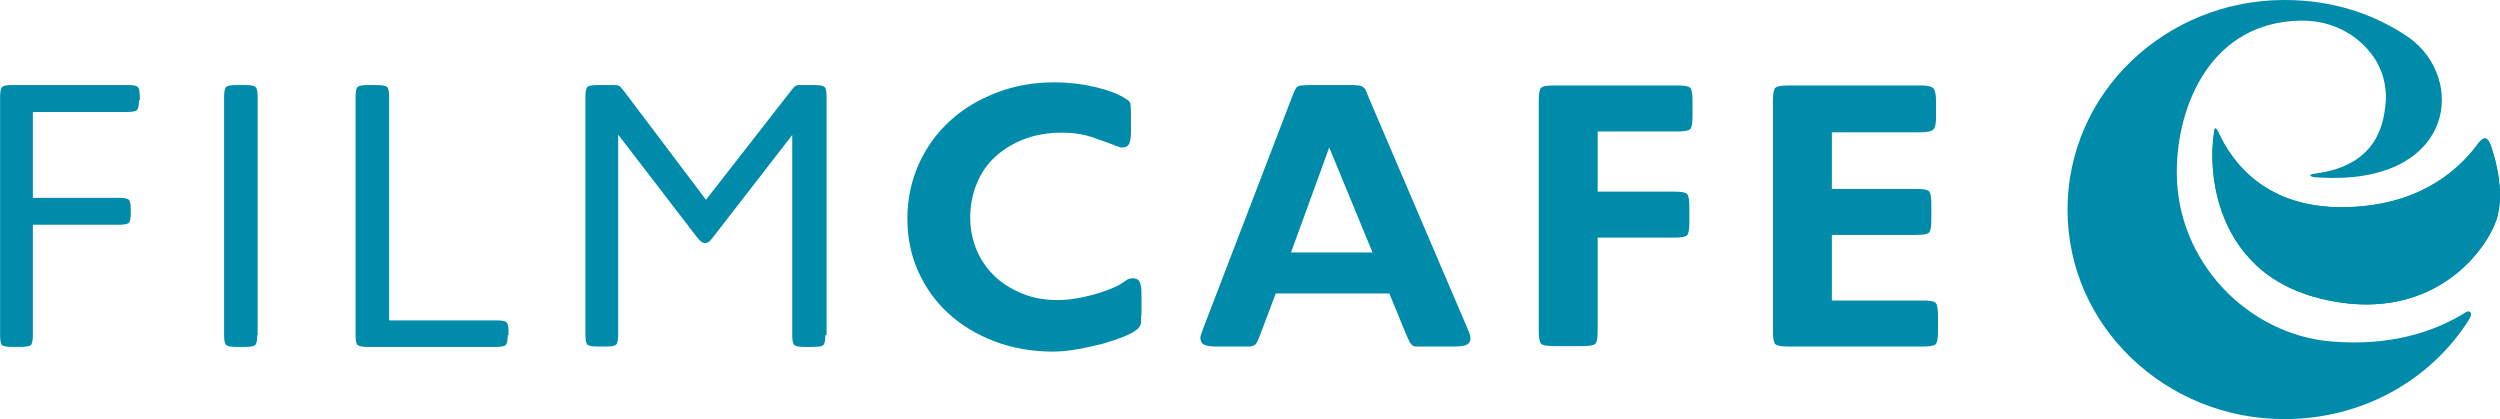
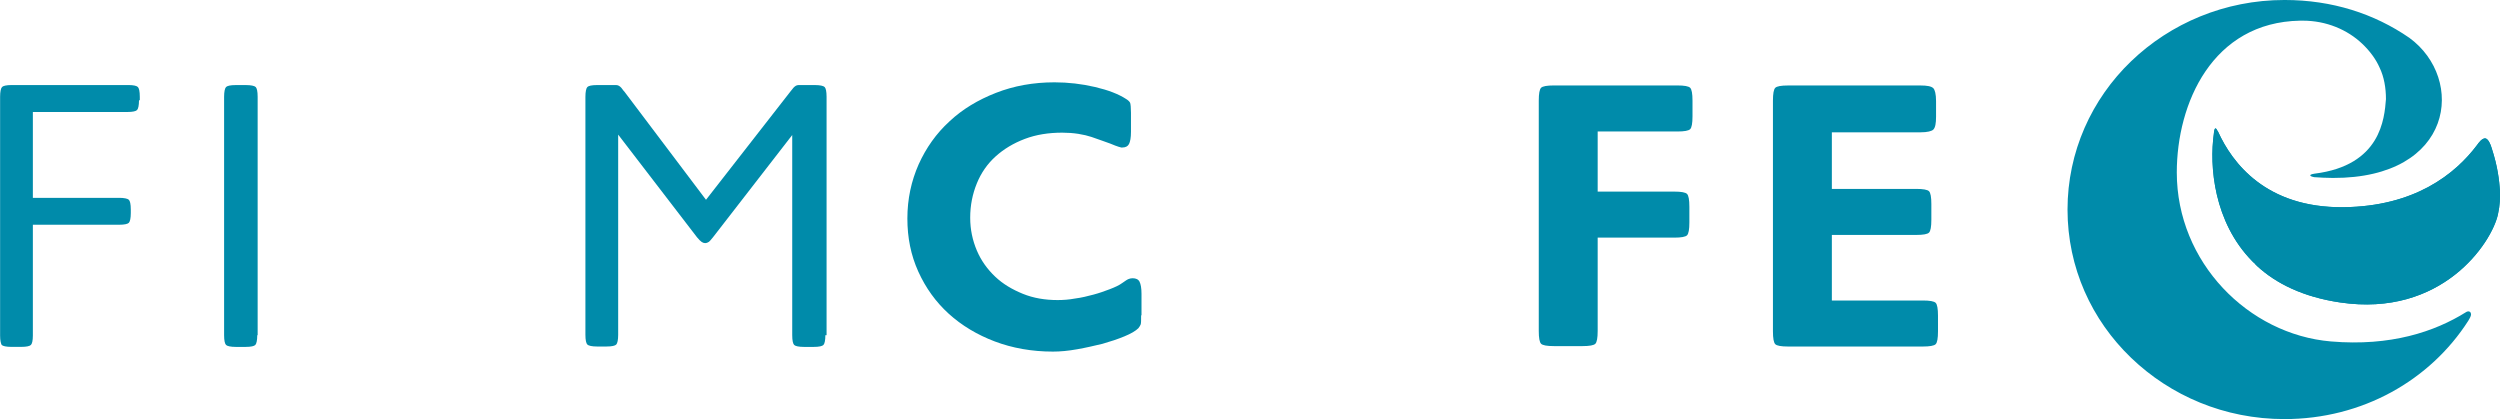
<svg xmlns="http://www.w3.org/2000/svg" width="200mm" height="33.529mm" version="1.1" viewBox="0 0 200 33.529">
  <g transform="translate(256.57 17.387)" stroke-width=".312">
    <path class="st0" d="m-245.45-9.364c0 0.406-0.062 0.687-0.156 0.78-0.094 0.094-0.343 0.156-0.749 0.156h-7.586v6.868h6.899c0.406 0 0.687 0.062 0.78 0.156 0.094 0.094 0.156 0.343 0.156 0.78v0.281c0 0.406-0.062 0.687-0.156 0.78-0.094 0.094-0.343 0.156-0.78 0.156h-6.899v8.866c0 0.406-0.062 0.656-0.156 0.749-0.094 0.094-0.343 0.156-0.78 0.156h-0.78c-0.406 0-0.687-0.062-0.78-0.156-0.062-0.125-0.125-0.343-0.125-0.749v-19.106c0-0.406 0.062-0.687 0.156-0.78 0.094-0.094 0.343-0.156 0.78-0.156h9.335c0.406 0 0.656 0.062 0.749 0.156 0.094 0.094 0.156 0.343 0.156 0.78v0.281z" fill="#008baa" />
    <path class="st0" d="m-235.99 9.43c0 0.406-0.062 0.687-0.156 0.78-0.094 0.094-0.343 0.156-0.78 0.156h-0.78c-0.406 0-0.687-0.062-0.78-0.156-0.094-0.094-0.156-0.343-0.156-0.78v-19.075c0-0.406 0.062-0.687 0.156-0.78 0.094-0.094 0.343-0.156 0.78-0.156h0.812c0.406 0 0.687 0.062 0.78 0.156 0.094 0.094 0.156 0.343 0.156 0.78v19.075z" fill="#008baa" />
-     <path class="st0" d="m-215.95 9.43c0 0.406-0.062 0.687-0.156 0.78-0.094 0.094-0.343 0.156-0.78 0.156h-10.302c-0.406 0-0.687-0.062-0.78-0.156-0.094-0.094-0.156-0.343-0.156-0.78v-19.075c0-0.406 0.062-0.687 0.156-0.78 0.094-0.094 0.343-0.156 0.78-0.156h0.812c0.406 0 0.687 0.062 0.78 0.156 0.094 0.094 0.156 0.343 0.156 0.78v17.889h8.616c0.406 0 0.687 0.062 0.78 0.156 0.094 0.094 0.156 0.343 0.156 0.78v0.25z" fill="#008baa" />
    <path class="st0" d="m-190.54 9.43c0 0.406-0.062 0.687-0.156 0.78-0.094 0.094-0.343 0.156-0.78 0.156h-0.78c-0.406 0-0.687-0.062-0.78-0.156-0.094-0.094-0.156-0.343-0.156-0.78v-16.015l-6.338 8.179c-0.156 0.187-0.25 0.312-0.343 0.375-0.094 0.062-0.187 0.094-0.281 0.094-0.094 0-0.187-0.031-0.281-0.094-0.094-0.062-0.219-0.187-0.375-0.375l-6.306-8.211v16.015c0 0.406-0.062 0.687-0.156 0.78-0.094 0.094-0.343 0.156-0.78 0.156h-0.749c-0.406 0-0.687-0.062-0.78-0.156-0.094-0.094-0.156-0.343-0.156-0.78v-19.044c0-0.406 0.062-0.687 0.156-0.78 0.094-0.094 0.343-0.156 0.78-0.156h1.53c0.094 0 0.156 0.031 0.219 0.062 0.062 0.031 0.125 0.094 0.187 0.156 0.062 0.062 0.125 0.187 0.25 0.312l6.525 8.648 6.743-8.648c0.094-0.125 0.187-0.219 0.25-0.312 0.062-0.062 0.125-0.125 0.187-0.156 0.062-0.031 0.125-0.062 0.219-0.062h1.311c0.406 0 0.687 0.062 0.78 0.156 0.094 0.094 0.156 0.343 0.156 0.78v19.075z" fill="#008baa" />
    <path class="st0" d="m-165.28 7.838c0 0.375 0 0.624-0.031 0.718-0.031 0.094-0.094 0.187-0.187 0.312-0.219 0.219-0.593 0.437-1.124 0.656s-1.093 0.406-1.748 0.593c-0.656 0.156-1.311 0.312-2.029 0.437-0.687 0.125-1.342 0.187-1.936 0.187-1.686 0-3.247-0.281-4.652-0.812-1.405-0.531-2.654-1.28-3.684-2.217-1.03-0.937-1.842-2.061-2.435-3.372-0.593-1.311-0.874-2.716-0.874-4.246 0-1.561 0.312-2.997 0.905-4.339 0.593-1.311 1.405-2.466 2.466-3.434 1.03-0.968 2.279-1.717 3.715-2.279 1.436-0.562 2.997-0.843 4.683-0.843 1.093 0 2.185 0.125 3.247 0.375 1.062 0.25 1.873 0.562 2.498 0.968 0.156 0.094 0.281 0.219 0.312 0.312 0.031 0.094 0.062 0.375 0.062 0.78v1.53c0 0.468-0.062 0.78-0.156 0.968-0.094 0.187-0.281 0.281-0.531 0.281h-0.094s-0.094-0.031-0.219-0.062c-0.125-0.031-0.343-0.125-0.656-0.25-0.312-0.125-0.812-0.281-1.498-0.531-0.281-0.094-0.656-0.187-1.061-0.25-0.406-0.062-0.843-0.094-1.28-0.094-1.093 0-2.092 0.156-2.997 0.499-0.905 0.343-1.686 0.812-2.341 1.405-0.656 0.593-1.155 1.311-1.498 2.154s-0.531 1.748-0.531 2.747c0 0.937 0.187 1.811 0.531 2.622 0.343 0.812 0.843 1.498 1.467 2.092 0.624 0.593 1.374 1.03 2.217 1.374 0.843 0.343 1.78 0.499 2.779 0.499 0.437 0 0.905-0.031 1.405-0.125 0.499-0.062 0.999-0.187 1.467-0.312 0.468-0.125 0.905-0.281 1.311-0.437s0.749-0.312 0.999-0.499c0.219-0.156 0.406-0.281 0.499-0.312 0.094-0.031 0.187-0.062 0.312-0.062 0.281 0 0.468 0.094 0.562 0.281 0.094 0.187 0.156 0.499 0.156 0.968v1.717z" fill="#008baa" />
-     <path class="st0" d="m-138.93 9.68c0 0.219-0.094 0.406-0.281 0.499-0.187 0.094-0.499 0.156-0.968 0.156h-3.091c-0.125 0-0.25-0.031-0.312-0.094-0.062-0.062-0.156-0.156-0.219-0.281-0.062-0.125-0.156-0.312-0.25-0.531l-1.374-3.34h-9.085l-1.249 3.309c-0.094 0.219-0.156 0.406-0.219 0.531-0.062 0.125-0.125 0.219-0.219 0.281-0.094 0.062-0.187 0.094-0.343 0.125h-2.747c-0.468 0-0.78-0.062-0.968-0.156-0.187-0.094-0.281-0.281-0.281-0.499 0-0.094 0-0.187 0.031-0.25 0.031-0.062 0.094-0.25 0.187-0.531l7.118-18.544c0.094-0.219 0.156-0.406 0.219-0.531 0.062-0.125 0.125-0.219 0.219-0.281 0.094-0.062 0.187-0.094 0.343-0.094 0.125 0 0.343-0.031 0.593-0.031h3.309c0.25 0 0.437 0 0.593 0.031 0.125 0 0.25 0.031 0.343 0.094 0.094 0.062 0.187 0.125 0.25 0.25 0.062 0.125 0.125 0.281 0.219 0.531l7.93 18.544c0.125 0.281 0.187 0.468 0.219 0.562 0 0.062 0.031 0.156 0.031 0.25zm-7.836-6.868-3.465-8.398-3.059 8.398z" fill="#008baa" />
    <path class="st0" d="m-121.17-8.084c0 0.562-0.062 0.905-0.187 1.03-0.125 0.125-0.468 0.187-1.03 0.187h-6.369v4.808h6.119c0.562 0 0.905 0.062 1.03 0.187 0.125 0.125 0.187 0.468 0.187 1.03v1.249c0 0.562-0.062 0.905-0.187 1.03-0.125 0.125-0.468 0.187-1.03 0.187h-6.119v7.461c0 0.562-0.062 0.905-0.187 1.03-0.125 0.125-0.468 0.187-1.03 0.187h-2.279c-0.562 0-0.905-0.062-1.03-0.187-0.125-0.125-0.187-0.468-0.187-1.03v-18.419c0-0.562 0.062-0.905 0.187-1.03 0.125-0.125 0.468-0.187 1.03-0.187h9.865c0.562 0 0.905 0.062 1.03 0.187 0.125 0.125 0.187 0.468 0.187 1.03z" fill="#008baa" />
    <path class="st0" d="m-101.53 9.118c0 0.562-0.062 0.905-0.187 1.03-0.125 0.125-0.468 0.187-1.03 0.187h-10.771c-0.562 0-0.905-0.062-1.03-0.187-0.125-0.125-0.187-0.468-0.187-1.03v-18.45c0-0.562 0.062-0.905 0.187-1.03 0.125-0.125 0.468-0.187 1.03-0.187h10.583c0.531 0 0.874 0.062 1.03 0.219 0.125 0.125 0.219 0.468 0.219 1.03v1.249c0 0.531-0.062 0.874-0.219 1.03-0.125 0.125-0.468 0.219-1.03 0.219h-7.087v4.527h6.743c0.562 0 0.905 0.062 1.03 0.187 0.125 0.125 0.187 0.468 0.187 1.03v1.249c0 0.562-0.062 0.905-0.187 1.03-0.125 0.125-0.468 0.187-1.03 0.187h-6.743v5.245h7.274c0.562 0 0.905 0.062 1.03 0.187 0.125 0.125 0.187 0.468 0.187 1.03z" fill="#008baa" />
    <path class="st1" d="m-57.701-6.304c-0.281-0.094-0.624 0.406-0.687 0.499-1.78 2.373-5.026 4.933-10.708 4.995-6.213 0.062-8.897-3.559-10.021-6.025 0-0.031-0.031-0.062-0.062-0.094-0.187-0.406-0.25-0.062-0.281 0.187v0.031c-0.375 2.622 0 7.087 3.059 10.209l0.094 0.094c0.062 0.062 0.125 0.094 0.156 0.156l0.156 0.156c1.53 1.405 3.684 2.466 6.618 2.903 8.148 1.218 12.144-4.745 12.644-7.056 0.156-0.687 0.187-1.405 0.156-1.936-0.062-0.749-0.156-1.811-0.656-3.34-0.094-0.343-0.281-0.718-0.468-0.78" fill="#008ba9" />
    <path class="st1" d="m-57.701-6.304c-0.281-0.094-0.624 0.406-0.687 0.499-1.78 2.373-5.026 4.933-10.708 4.995-6.213 0.062-8.897-3.559-10.021-6.025 0-0.031-0.031-0.062-0.062-0.094-0.187-0.406-0.25-0.062-0.281 0.187v0.031c-0.375 2.622 0 7.087 3.059 10.209l0.094 0.094c0.062 0.062 0.125 0.094 0.156 0.156l0.156 0.156c1.53 1.405 3.684 2.466 6.618 2.903 8.148 1.218 12.144-4.745 12.644-7.056 0.156-0.687 0.187-1.405 0.156-1.936-0.062-0.749-0.156-1.811-0.656-3.34-0.094-0.343-0.281-0.718-0.468-0.78" fill="#008ba9" />
    <path class="st0" d="m-58.981 7.557c-0.094-0.062-0.219-0.031-0.312 0.031-2.498 1.561-6.025 2.747-10.802 2.341-6.618-0.562-12.332-6.338-12.332-13.518 0-5.526 2.841-12.019 9.865-12.144h0.219c1.873 0 3.559 0.718 4.745 1.842 0.593 0.562 1.093 1.218 1.405 1.936 0.343 0.718 0.499 1.592 0.499 2.498-0.125 1.561-0.406 5.307-5.713 5.963-0.624 0.094-0.25 0.25-0.031 0.281 0.468 0.031 0.968 0.062 1.498 0.062 9.709 0.031 10.614-7.93 6.119-11.208-2.81-1.936-6.181-3.028-9.99-3.028-4.777 0-9.116 1.873-12.269 4.901-3.153 3.028-5.089 7.243-5.089 11.863 0 4.652 1.936 8.835 5.089 11.863 3.153 3.028 7.461 4.901 12.269 4.901 6.213 0 11.645-3.091 14.704-7.867 0.094-0.156 0.187-0.312 0.219-0.468 0-0.062 0-0.187-0.094-0.25" fill="#008baa" />
  </g>
  <style type="text/css">.st0{fill:#008BAA;}
	.st1{fill:#008BA9;}</style>
</svg>